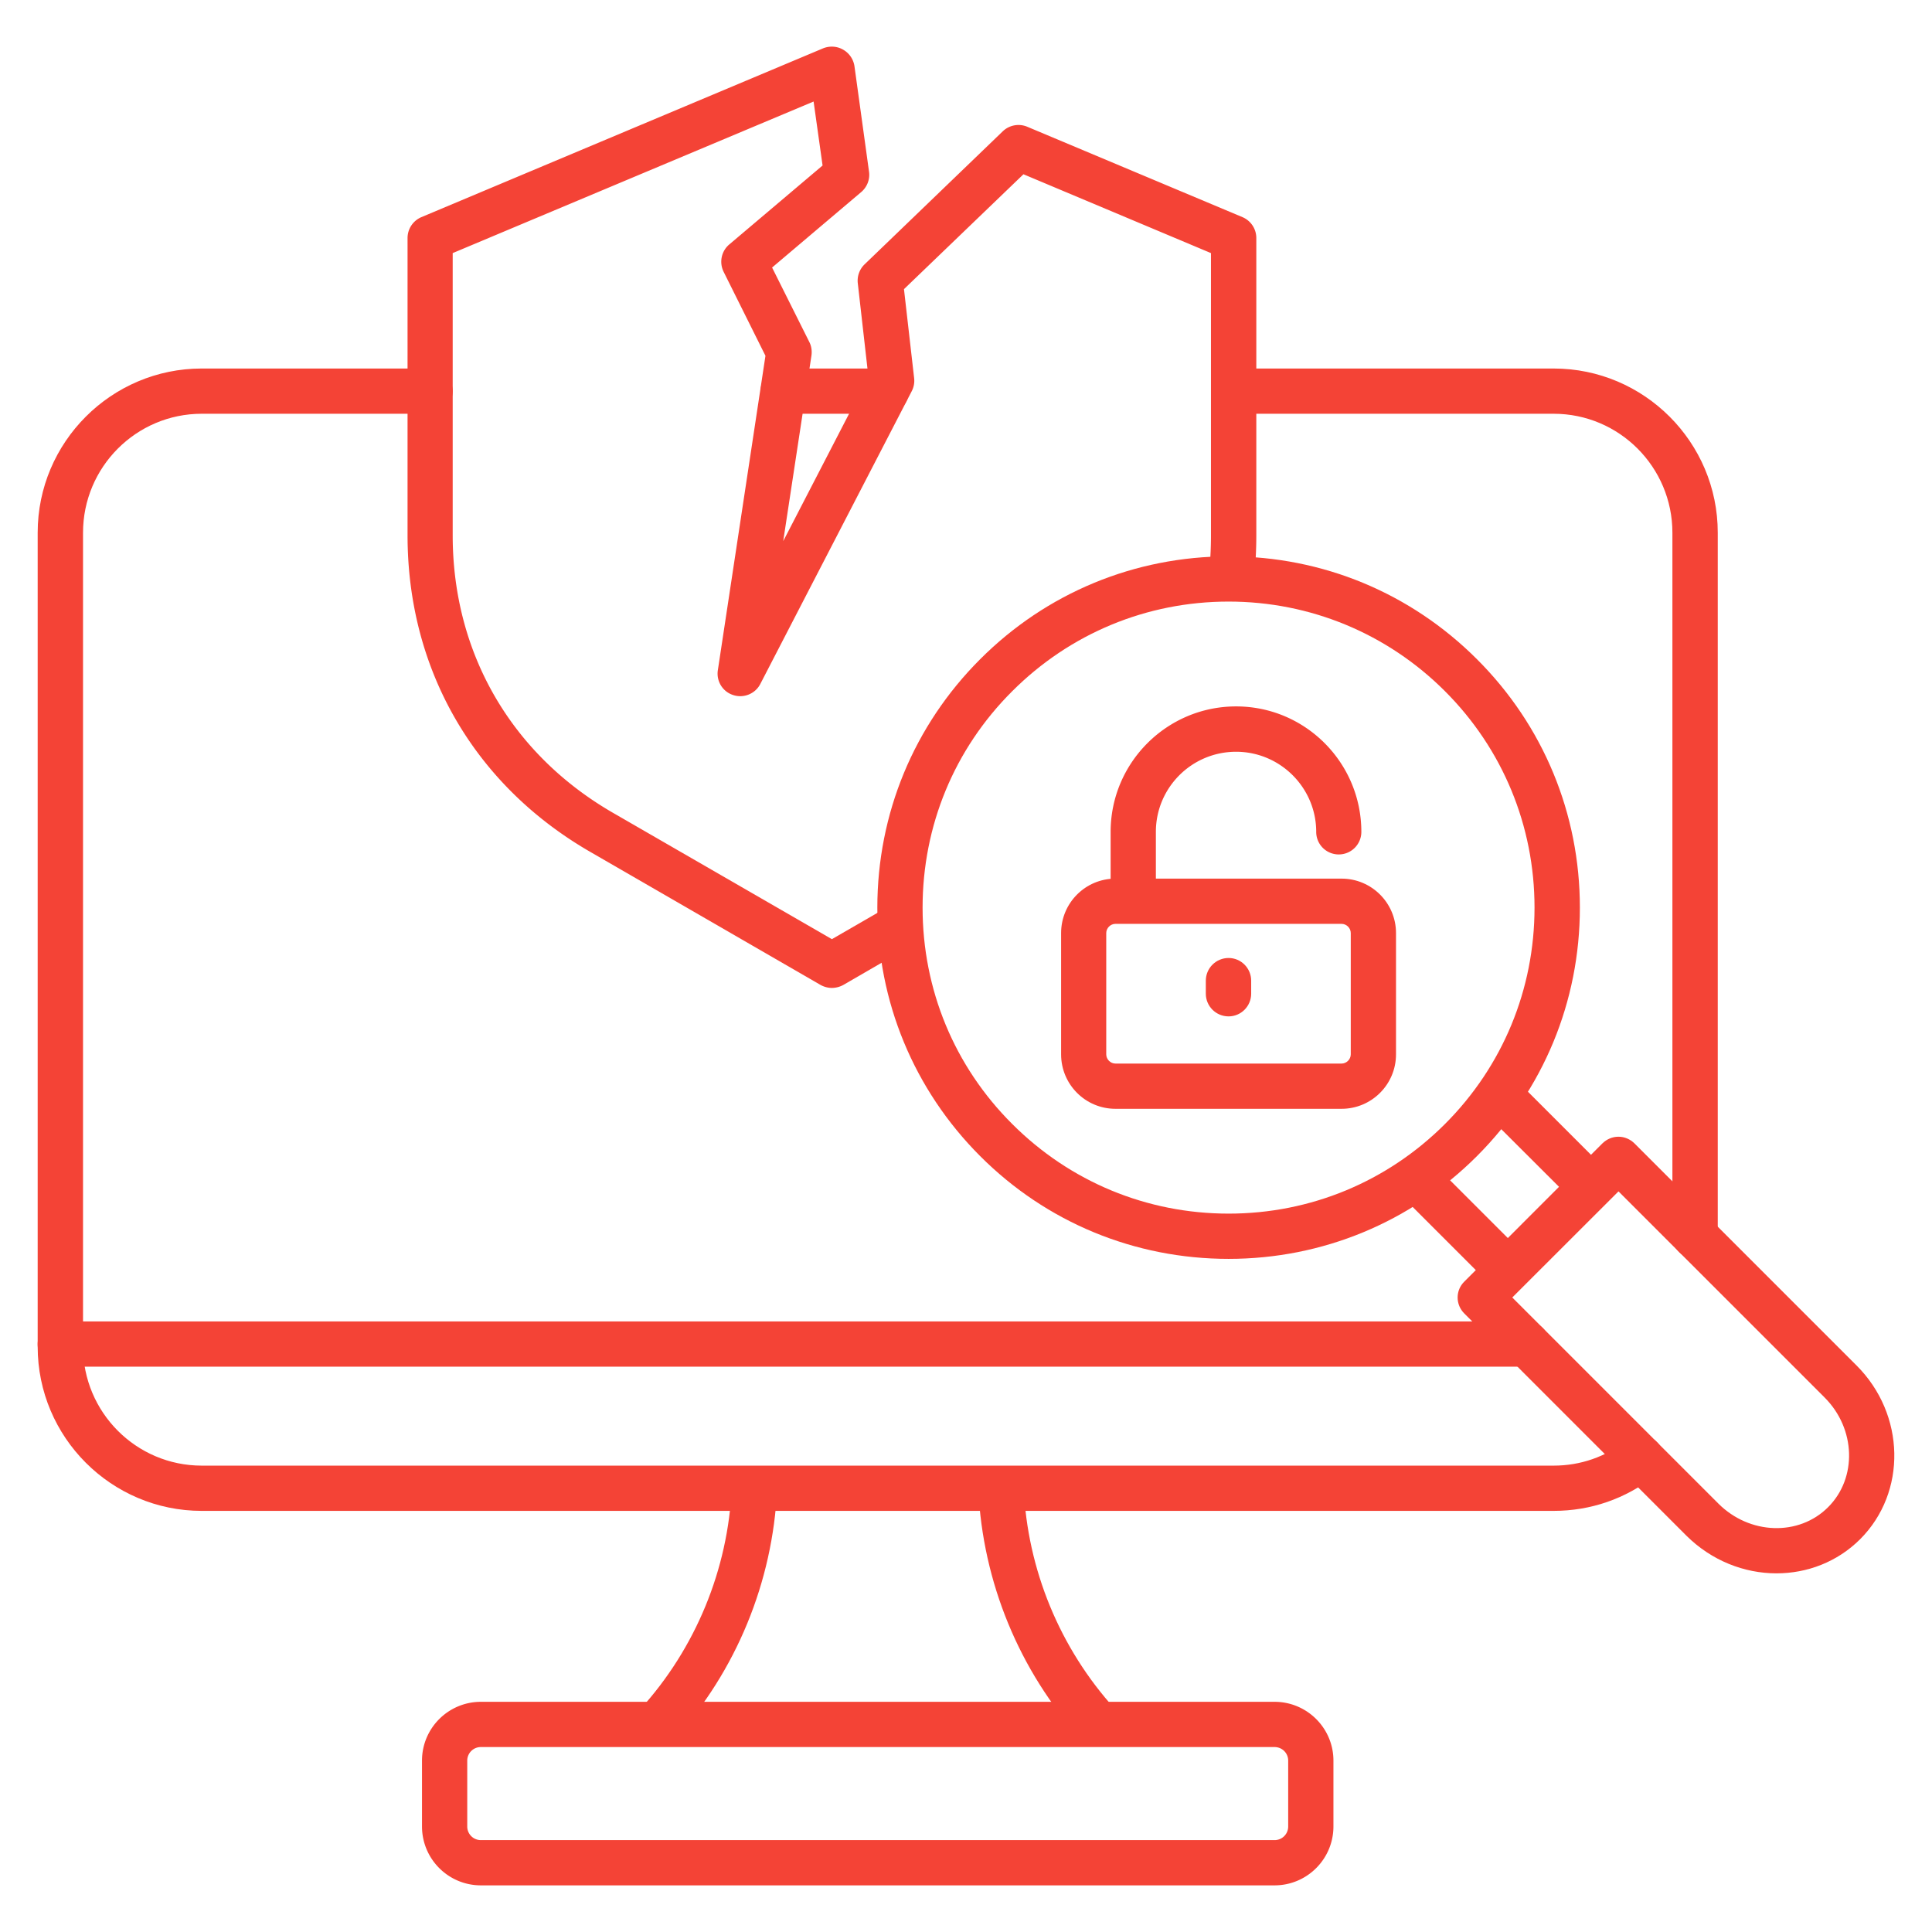
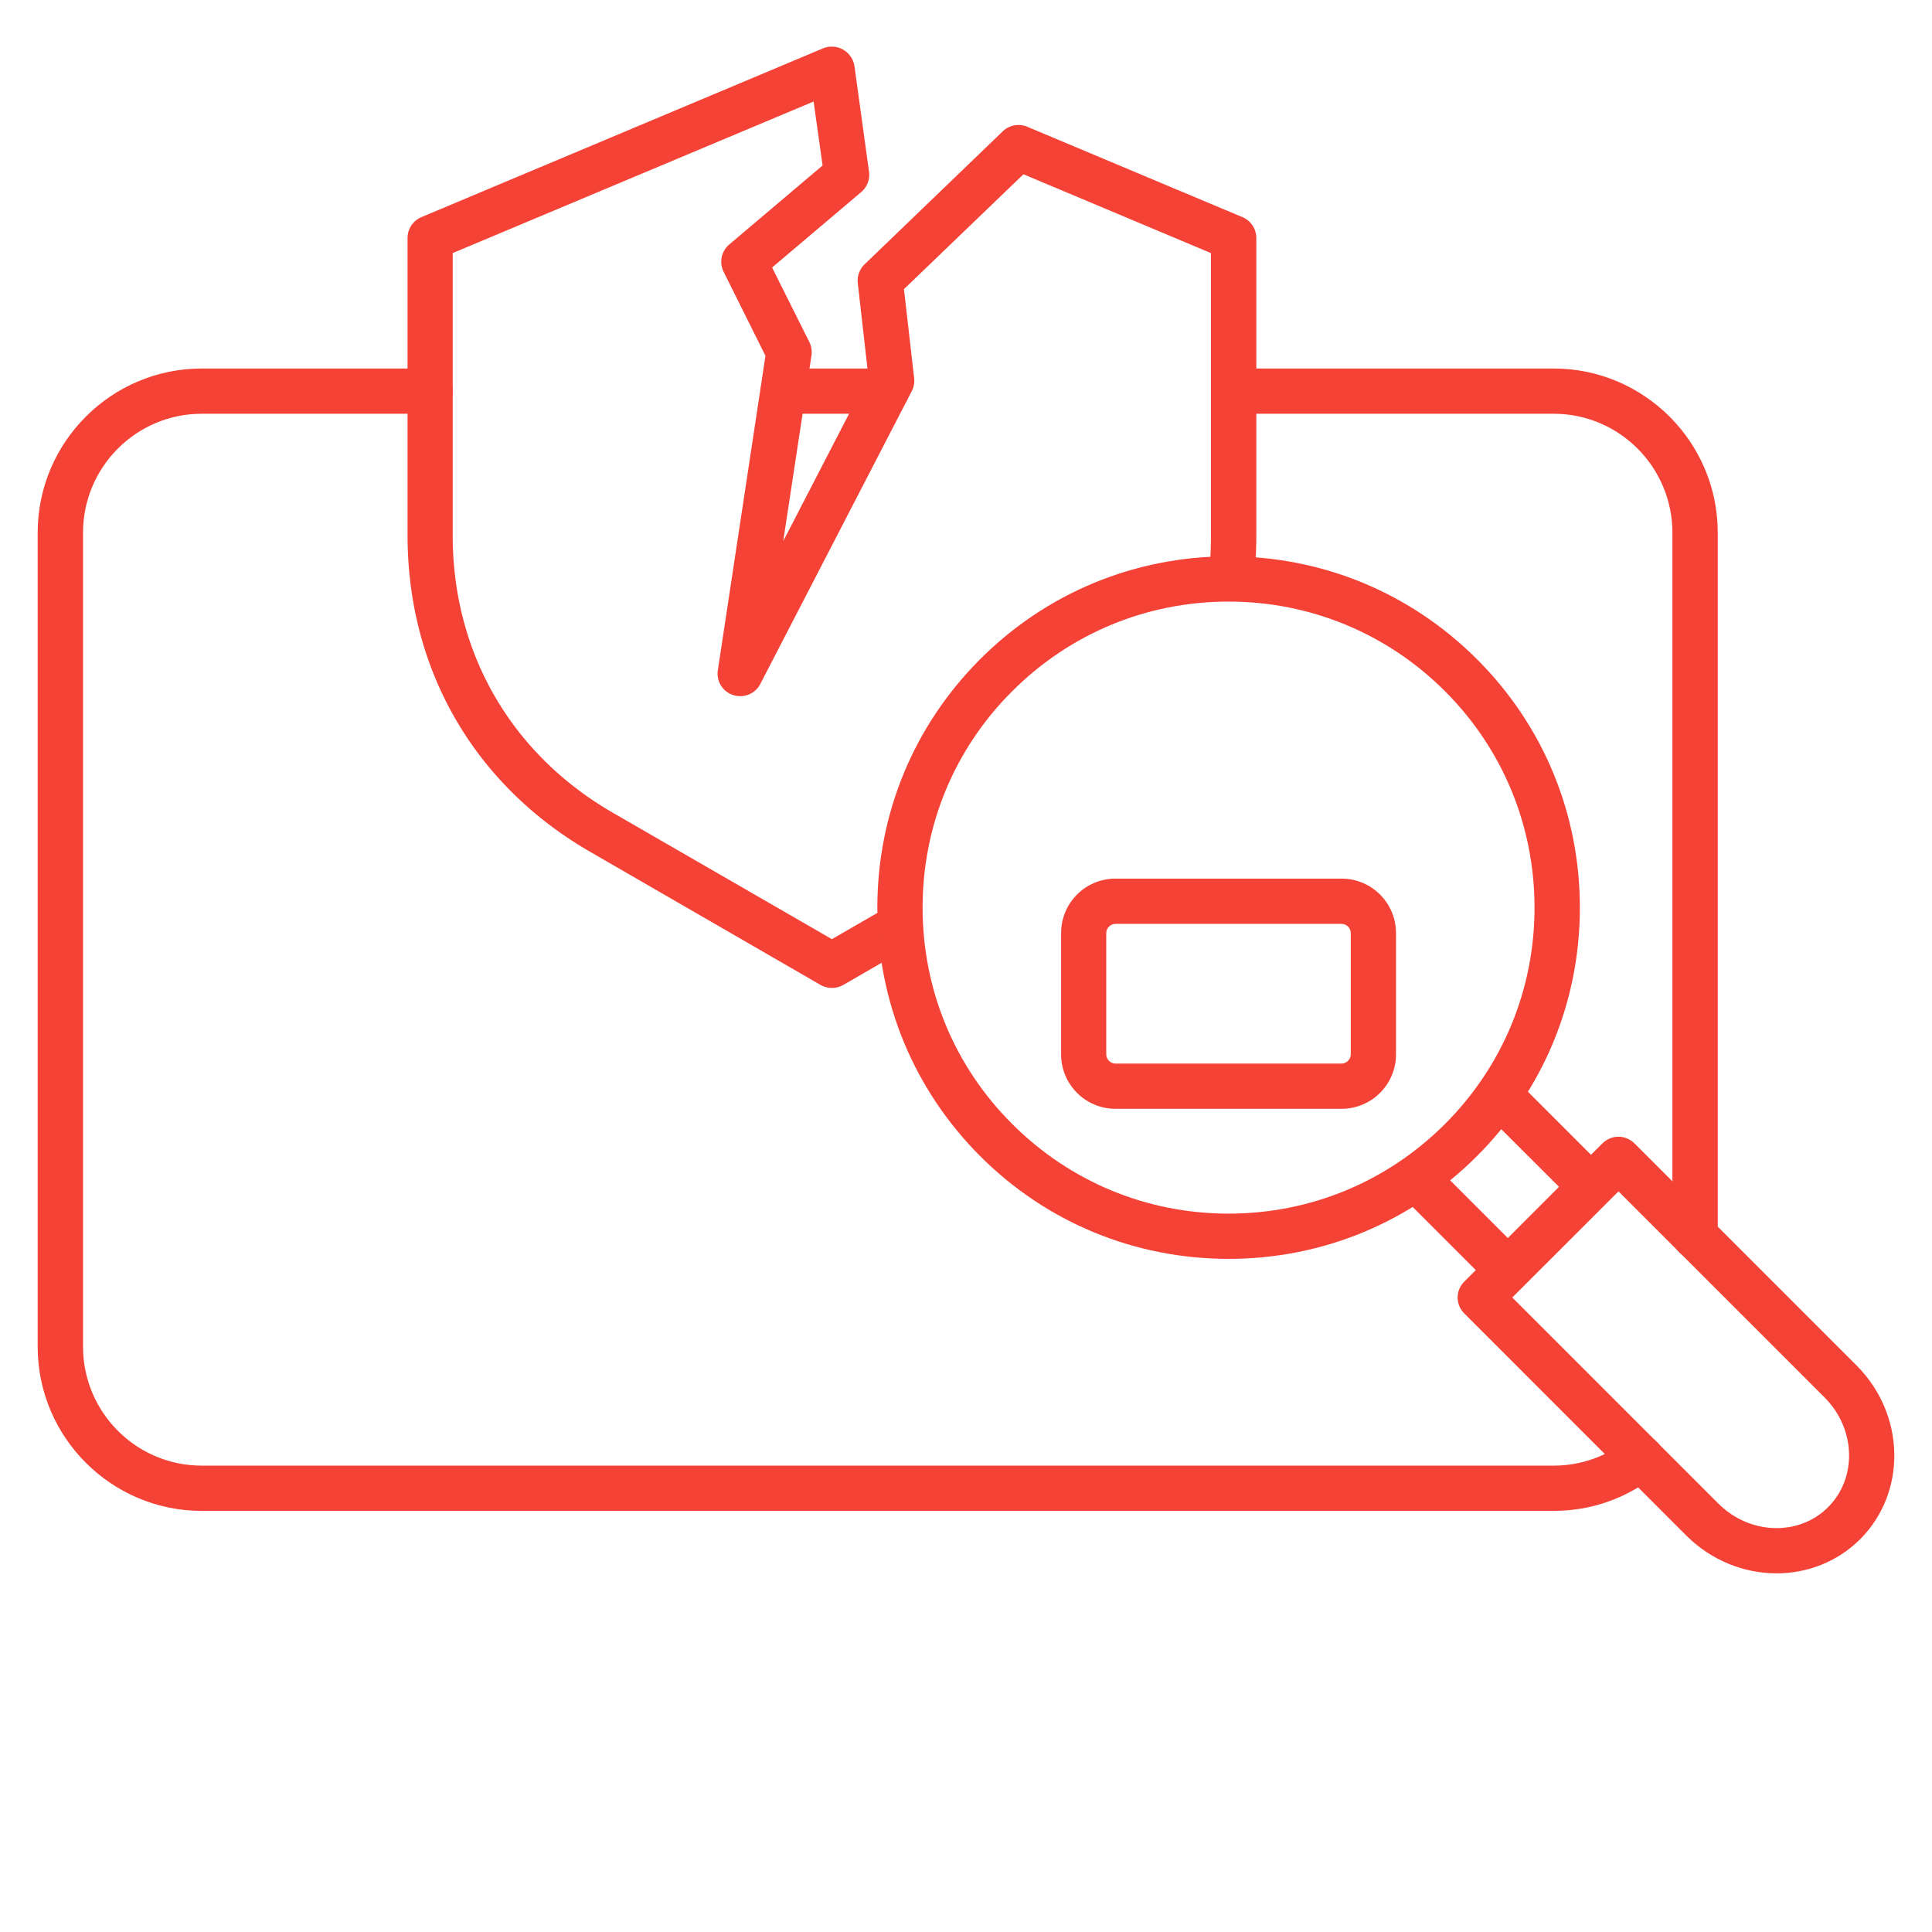
<svg xmlns="http://www.w3.org/2000/svg" version="1.1" width="512" height="512" x="0" y="0" viewBox="0 0 512 512" style="enable-background:new 0 0 512 512" xml:space="preserve" class="">
  <g>
    <g fill="#283167">
-       <path d="m178.618 461.004-8.929-8.05c14.655-16.129 23.272-37.021 24.236-58.819l12.019.539c-1.162 24.576-10.828 48.132-27.326 66.331zm108 .028c-16.526-18.227-26.192-41.783-27.354-66.359l12.019-.539c.963 21.798 9.581 42.69 24.236 58.819l-8.9 8.079z" fill="#f44336" opacity="1" data-original="#283167" class="" />
      <path d="M234.857 109.65h-27.354c-3.288 0-5.953-2.665-5.953-5.981s2.665-6.009 5.953-6.009h27.354c3.316 0 5.981 2.693 5.981 6.009s-2.665 5.981-5.981 5.981zm214.328 223.909c-3.289 0-5.981-2.693-5.981-5.981V141.171c0-17.376-14.088-31.521-31.464-31.521h-84.784c-3.316 0-6.038-2.665-6.038-5.981s2.722-6.009 6.038-6.009h84.784c23.953 0 43.483 19.502 43.483 43.512v186.406c0 3.288-2.693 5.981-6.038 5.981zM411.739 400.4H53.468c-23.953 0-43.483-19.502-43.483-43.512V141.171c0-24.009 19.531-43.512 43.483-43.512h60.52c3.288 0 5.981 2.693 5.981 6.009s-2.693 5.981-5.981 5.981h-60.52c-17.376 0-31.464 14.145-31.464 31.521v215.717c0 17.376 14.088 31.521 31.464 31.521h358.271c7.086 0 13.805-2.324 19.389-6.747 2.579-2.041 6.378-1.587 8.447 1.021 2.012 2.608 1.587 6.378-1.021 8.419-7.739 6.094-17.008 9.298-26.816 9.298z" fill="#f44336" opacity="1" data-original="#283167" class="" />
-       <path d="M404.653 362.188H16.023c-3.345 0-6.038-2.665-6.038-5.981s2.693-6.009 6.038-6.009h388.63c3.288 0 5.981 2.693 5.981 6.009s-2.693 5.981-5.981 5.981zM127.453 462.988a3.593 3.593 0 0 0-3.628 3.6v17.433a3.599 3.599 0 0 0 3.628 3.628h210.302a3.6 3.6 0 0 0 3.628-3.628v-17.433c0-1.984-1.587-3.6-3.628-3.6zm210.302 36.652H127.453c-8.646 0-15.619-7.001-15.619-15.619v-17.433c0-8.589 6.974-15.591 15.619-15.591h210.302c8.646 0 15.619 7.002 15.619 15.591v17.433c0 8.617-6.973 15.619-15.619 15.619z" fill="#f44336" opacity="1" data-original="#283167" class="" />
    </g>
    <path fill="#f44336" d="M220.457 261.813c-1.021 0-2.069-.283-3.005-.794l-61.03-35.263c-30.784-17.773-48.416-48.331-48.416-83.877V63.076a6.01 6.01 0 0 1 3.657-5.528l106.441-44.73c1.758-.709 3.713-.595 5.329.34a6.057 6.057 0 0 1 3.005 4.365l3.855 27.921c.312 2.041-.482 4.082-2.013 5.414l-23.669 20.041 9.864 19.729c.567 1.105.737 2.353.567 3.6l-7.483 49.181 22.564-43.653-2.806-24.747a6.026 6.026 0 0 1 1.842-4.989l36.567-35.206a6.019 6.019 0 0 1 6.52-1.219l57.033 23.953a6.01 6.01 0 0 1 3.657 5.528v78.803c0 4.11-.227 8.249-.708 12.274l-11.906-1.417c.397-3.543.595-7.2.595-10.857V67.073l-49.691-20.891-31.663 30.444 2.693 23.584a6 6 0 0 1-.624 3.43l-40.139 77.613c-1.333 2.608-4.394 3.855-7.172 2.948-2.806-.879-4.535-3.685-4.082-6.605l12.614-83.31-11.083-22.252c-1.219-2.466-.624-5.471 1.502-7.257l24.718-20.92-2.381-16.951-95.641 40.167v74.806c0 31.124 15.477 57.912 42.435 73.502l58.054 33.506 15.165-8.759 5.981 10.403-18.114 10.488a6.372 6.372 0 0 1-3.033.794z" opacity="1" data-original="#ec504e" class="" />
    <path fill="#f44336" d="m417.409 318.761-24.463-24.406 8.504-8.504 24.435 24.435-8.476 8.476zm-22.082 22.053-24.406-24.406 8.504-8.476 24.406 24.406z" opacity="1" data-original="#283167" class="" />
    <path fill="#f44336" d="M325.594 159.426c-21.685 0-42.038 8.447-57.345 23.754-15.364 15.307-23.754 35.688-23.754 57.345s8.391 42.038 23.754 57.345c15.307 15.307 35.66 23.754 57.345 23.754s42.038-8.447 57.345-23.754 23.726-35.688 23.726-57.345-8.419-42.038-23.726-57.345-35.717-23.754-57.345-23.754zm0 174.189c-24.888 0-48.302-9.666-65.849-27.241-17.575-17.603-27.241-40.989-27.241-65.849s9.667-48.246 27.241-65.821c17.546-17.575 40.96-27.269 65.849-27.269s48.246 9.694 65.821 27.269c17.603 17.575 27.269 40.961 27.269 65.821s-9.666 48.246-27.269 65.849c-17.575 17.575-40.989 27.241-65.821 27.241zM400.769 343.848l54.624 54.624c8.277 8.277 21.345 8.702 29.083.936 7.739-7.739 7.342-20.778-.935-29.055l-54.624-54.624-28.148 28.12zm70.016 73.105c-8.532 0-17.178-3.345-23.868-9.978L388.07 348.1c-2.381-2.353-2.381-6.151 0-8.476L424.665 303c1.134-1.106 2.636-1.758 4.252-1.758 1.587 0 3.09.652 4.224 1.758l58.876 58.875c12.954 12.954 13.379 33.59.935 46.035-6.066 6.038-14.031 9.042-22.167 9.042z" opacity="1" data-original="#283167" class="" />
    <path fill="#f44336" d="M295.604 244.834c-1.333 0-2.438 1.134-2.438 2.438v32.145c0 1.304 1.105 2.438 2.438 2.438h59.924c1.332 0 2.438-1.134 2.438-2.438v-32.145c0-1.304-1.105-2.438-2.438-2.438zm59.924 49.011h-59.924c-7.965 0-14.4-6.463-14.4-14.428v-32.145c0-7.965 6.435-14.428 14.4-14.428h59.924c7.965 0 14.428 6.463 14.428 14.428v32.145c0 7.965-6.463 14.428-14.428 14.428z" opacity="1" data-original="#ec504e" class="" />
-     <path fill="#f44336" d="M300.309 244.38c-3.316 0-5.981-2.693-5.981-6.01v-17.915c0-18.34 14.91-33.25 33.25-33.25s33.194 14.91 33.194 33.25a5.983 5.983 0 0 1-5.981 5.981 5.965 5.965 0 0 1-5.981-5.981c0-11.707-9.553-21.231-21.231-21.231-11.764 0-21.26 9.524-21.26 21.231v17.915a5.995 5.995 0 0 1-6.01 6.01z" opacity="1" data-original="#ec504e" class="" />
-     <path fill="#f44336" d="M325.594 269.353c-3.345 0-6.038-2.693-6.038-6.009v-3.458c0-3.316 2.693-6.009 6.038-6.009 3.288 0 5.981 2.693 5.981 6.009v3.458c0 3.316-2.693 6.009-5.981 6.009z" opacity="1" data-original="#283167" class="" />
  </g>
</svg>